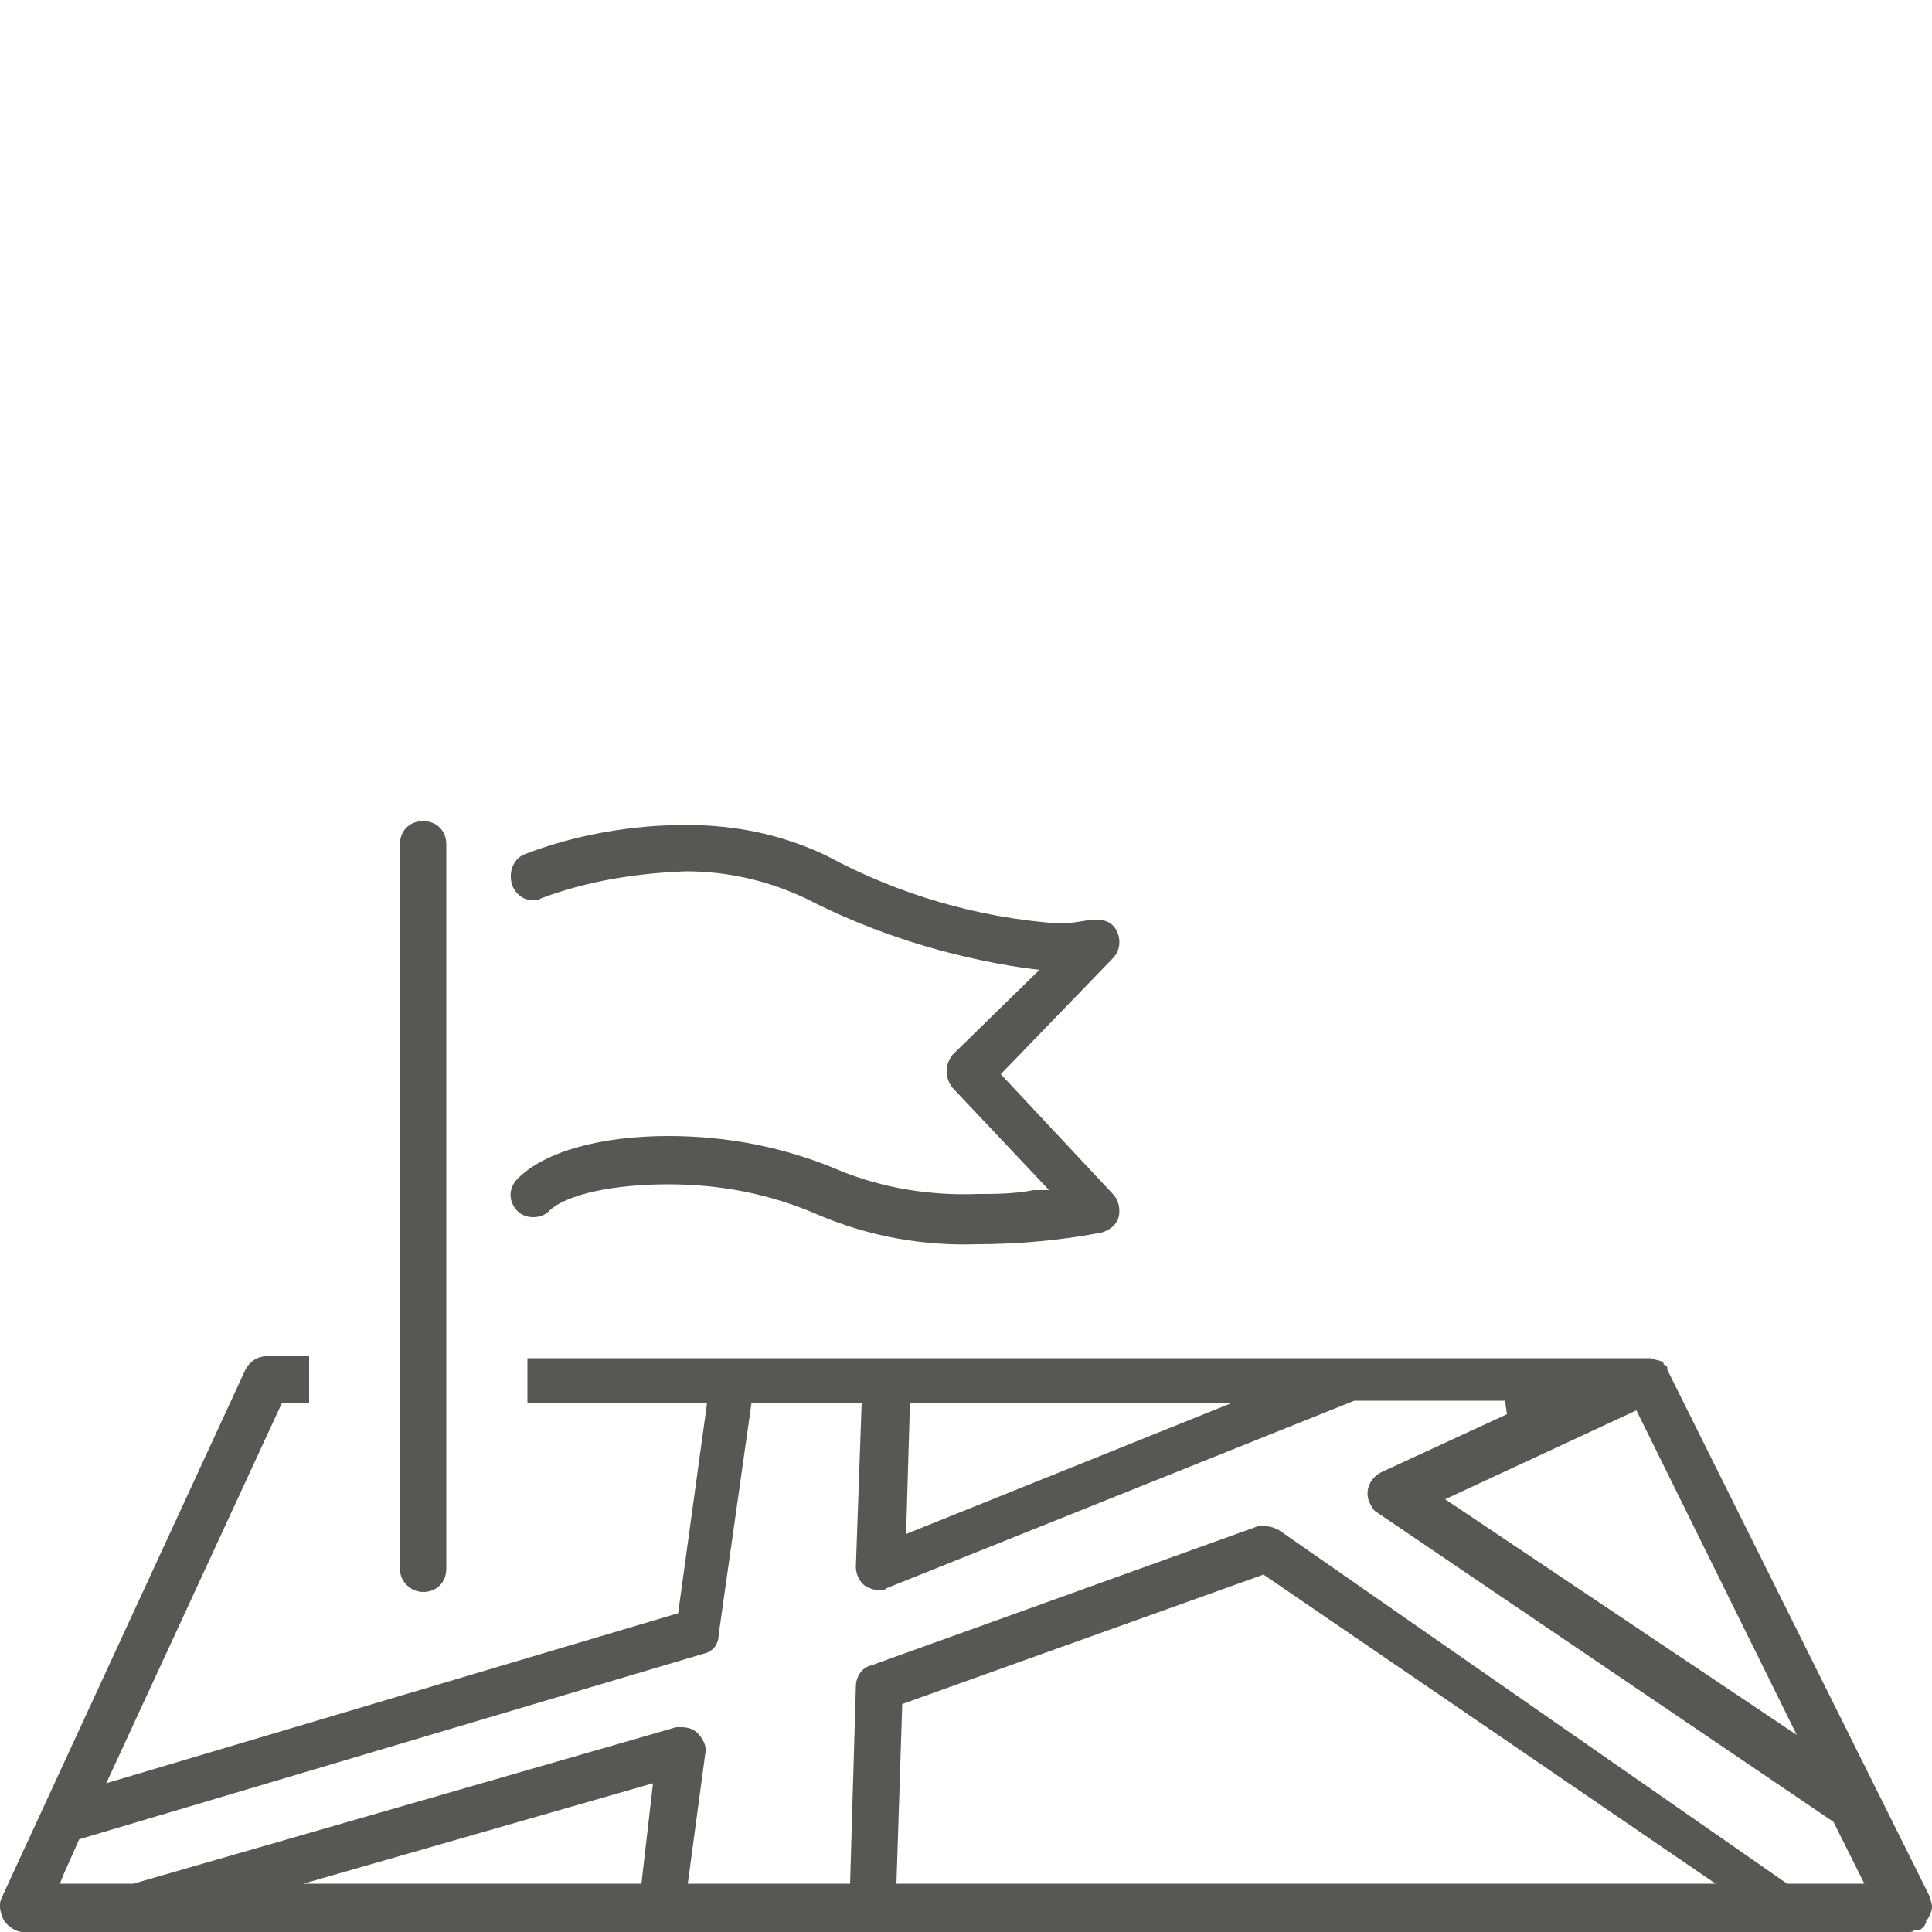
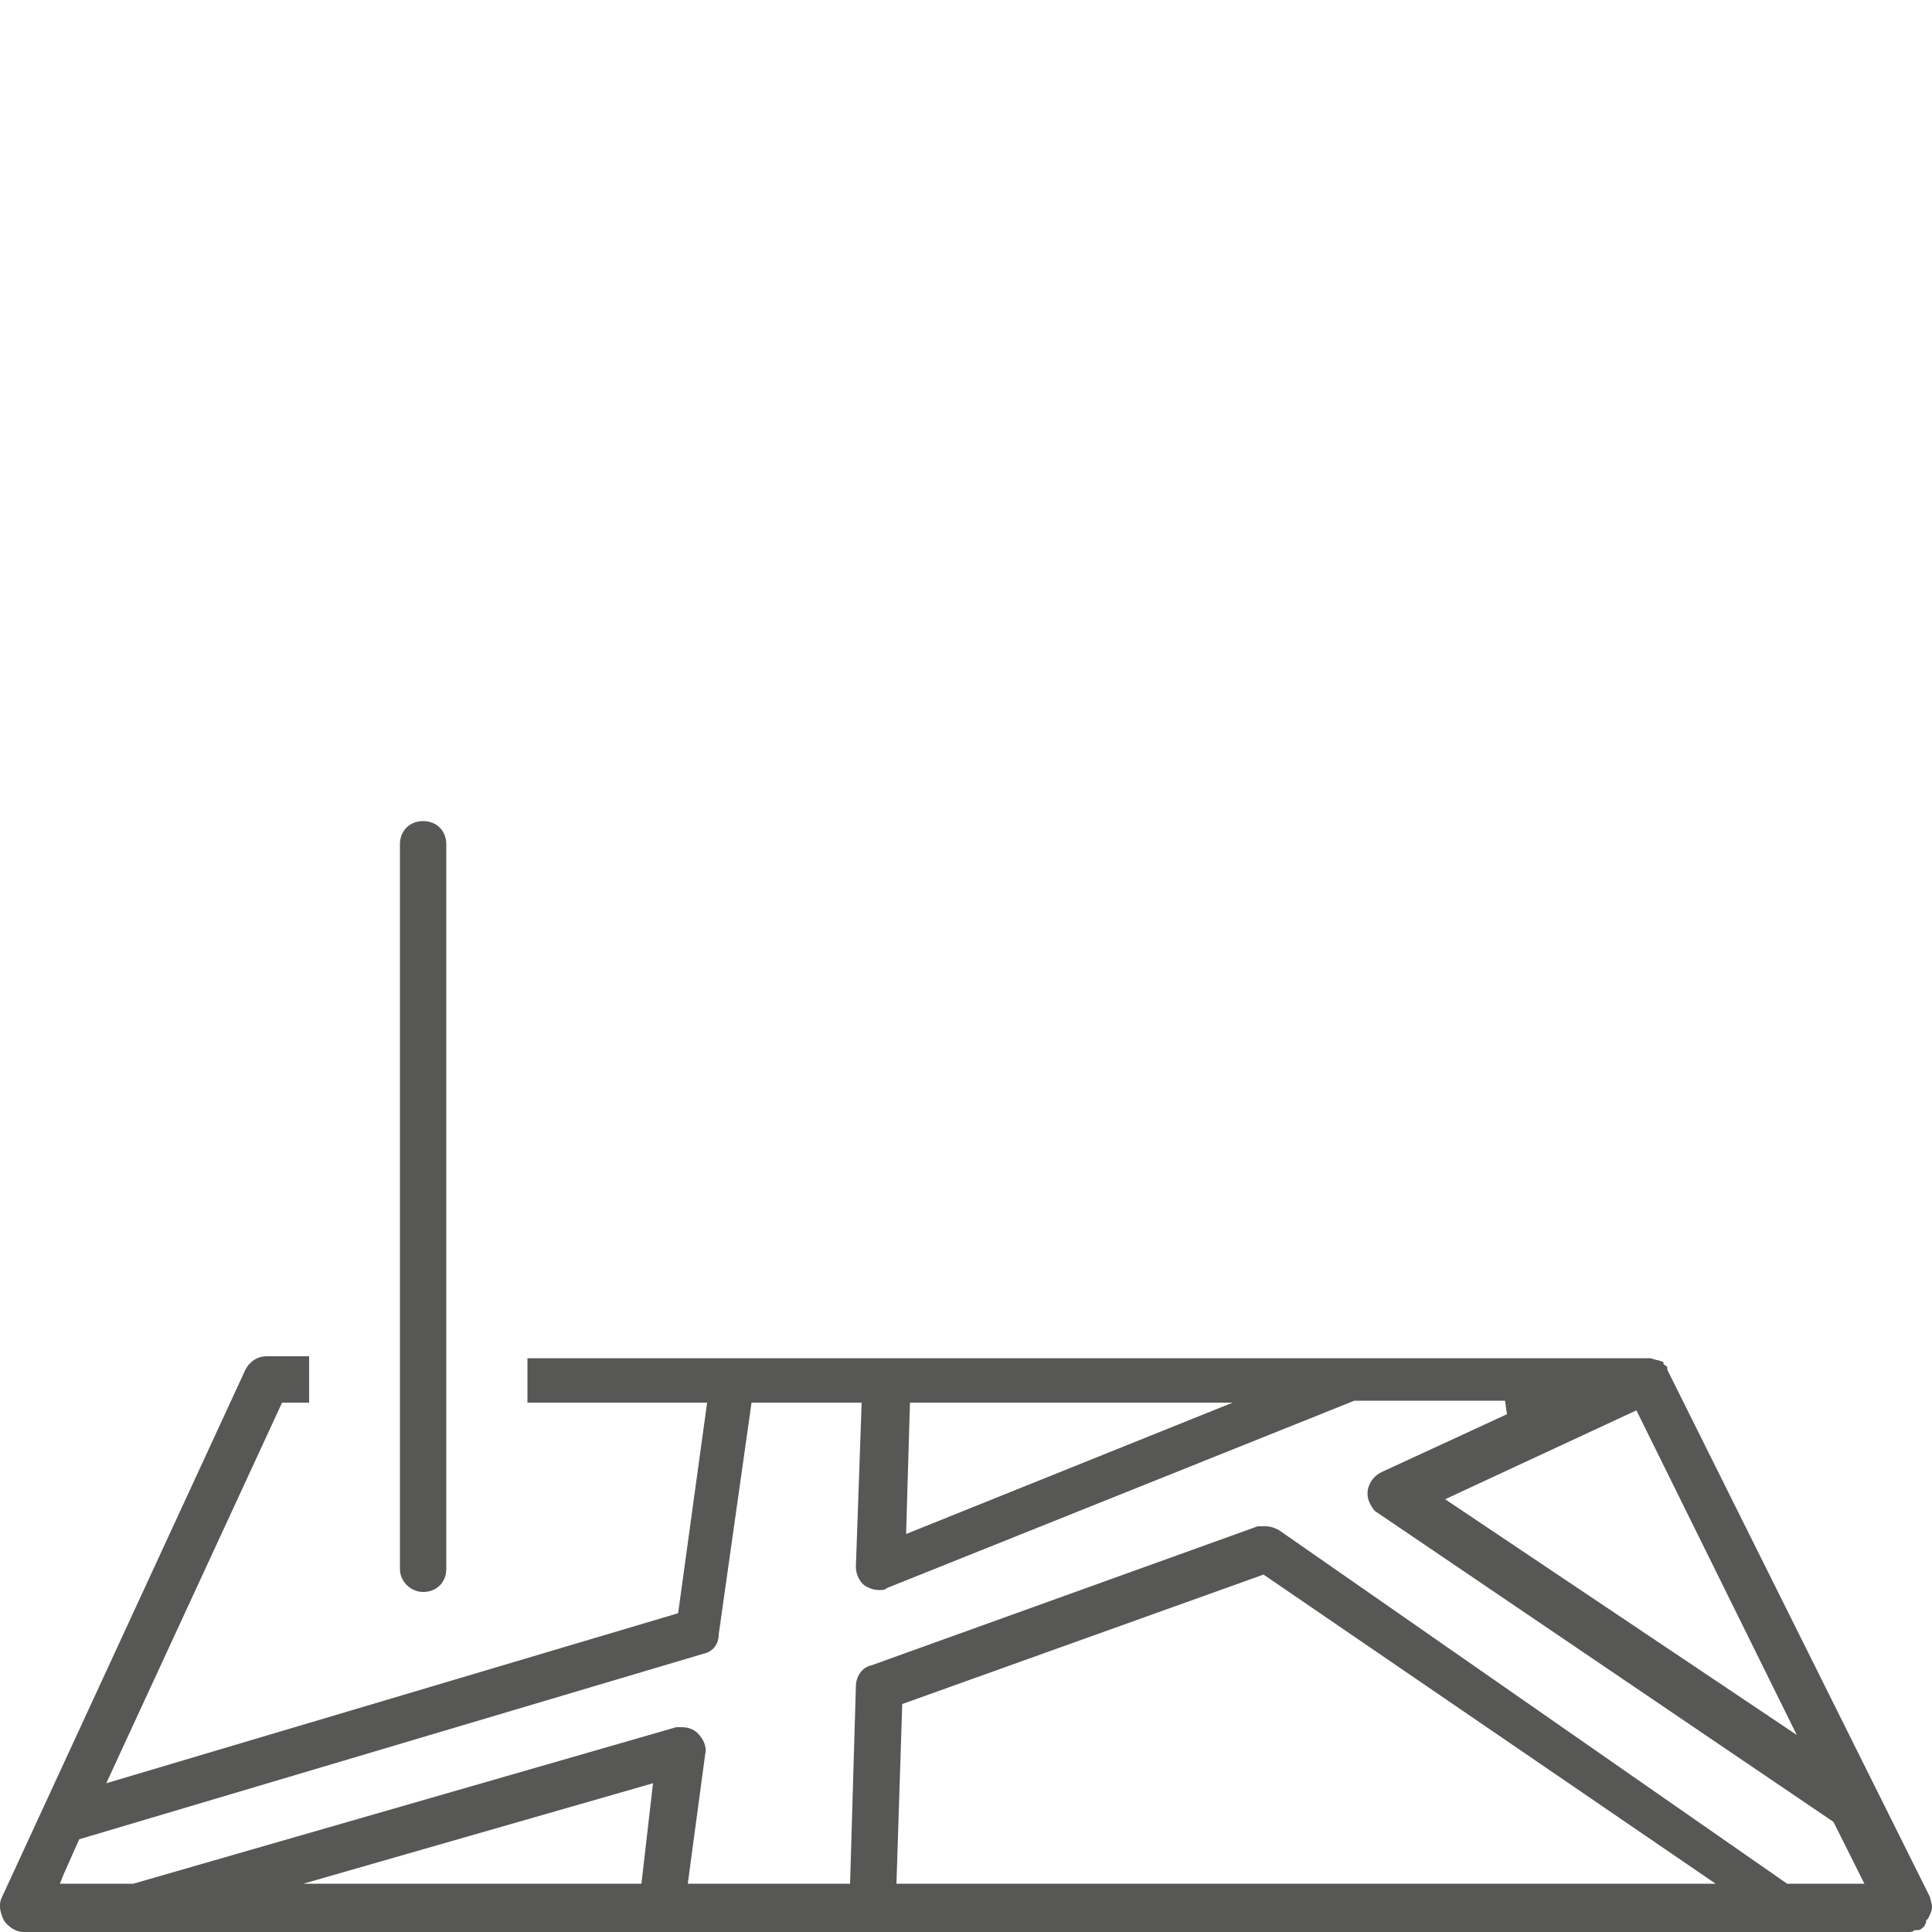
<svg xmlns="http://www.w3.org/2000/svg" version="1.1" id="Layer_1" x="0px" y="0px" viewBox="0 0 100 100" style="enable-background:new 0 0 100 100;" xml:space="preserve">
  <style type="text/css"> .st0{fill:#575756;} </style>
  <path class="st0" d="M21.9,82.4c0.7,0,1.2-0.5,1.2-1.2l0,0V43.7c0-0.7-0.5-1.2-1.2-1.2s-1.2,0.5-1.2,1.2l0,0v37.5 C20.7,81.9,21.3,82.4,21.9,82.4z" />
-   <path class="st0" d="M50.6,61.8c-2.4,0.1-4.9-0.3-7.1-1.2c-2.8-1.2-5.8-1.8-8.9-1.8c-3.5,0-6.4,0.8-7.8,2.2c-0.5,0.5-0.5,1.2,0,1.7 c0.2,0.2,0.5,0.3,0.8,0.3s0.6-0.1,0.8-0.3c0.9-0.9,3.4-1.4,6.2-1.4c2.7,0,5.3,0.5,7.8,1.6c2.6,1.1,5.4,1.6,8.2,1.5 c2.1,0,4.3-0.2,6.4-0.6c0.4-0.1,0.8-0.4,0.9-0.8c0.1-0.4,0-0.9-0.3-1.2l-5.8-6.2l5.8-6c0.5-0.5,0.4-1.3,0-1.7 c-0.2-0.2-0.5-0.3-0.8-0.3c-0.1,0-0.2,0-0.3,0c-0.6,0.1-1.1,0.2-1.7,0.2c-4.2-0.3-8.3-1.5-12-3.5c-2.3-1.1-4.7-1.6-7.3-1.6 c-2.8,0-5.7,0.5-8.3,1.5c-0.6,0.2-0.9,0.9-0.7,1.6c0.2,0.5,0.6,0.8,1.1,0.8c0.1,0,0.3,0,0.4-0.1c2.4-0.9,4.9-1.3,7.5-1.4 c2.2,0,4.3,0.5,6.2,1.4c3.5,1.8,7.3,3,11.3,3.6l0.8,0.1l-4.5,4.4c-0.4,0.5-0.4,1.2,0,1.7l5,5.3h-0.8C52.5,61.8,51.5,61.8,50.6,61.8z " />
  <path class="st0" d="M99.8,99.3c0.1-0.2,0.2-0.4,0.2-0.6s-0.1-0.4-0.1-0.5l0,0L86.3,70.9l0,0v-0.1c0-0.1-0.1-0.1-0.2-0.2v-0.1 l-0.3-0.1l0,0c-0.1,0-0.3-0.1-0.4-0.1H27.3v2.3h9.3l-1.5,10.9L5.5,92.3l9.1-19.7H16v-2.4h-2.2c-0.5,0-0.9,0.3-1.1,0.7L0.1,98.2 C0,98.4,0,98.5,0,98.7s0.1,0.5,0.2,0.7c0.2,0.3,0.6,0.6,1,0.6h97.6c0.1,0,0.2,0,0.3-0.1h0.2c0.1,0,0.2-0.1,0.3-0.2l0.1-0.2v-0.1 C99.7,99.4,99.8,99.3,99.8,99.3z M93,89.8L74.8,77.6l9.9-4.6L93,89.8z M47.1,72.6h16.7l-16.9,6.8L47.1,72.6z M33.2,97.5H15.7 l18.1-5.2L33.2,97.5z M35.6,97.5l0.9-6.7c0.1-0.4-0.1-0.8-0.4-1.1c-0.2-0.2-0.5-0.3-0.8-0.3c-0.1,0-0.2,0-0.3,0L6.9,97.5H3.1L3.3,97 l0.8-1.8l32.3-9.6c0.5-0.1,0.8-0.5,0.8-1l1.7-12h5.7l-0.3,8.5c0,0.4,0.2,0.8,0.5,1c0.2,0.1,0.4,0.2,0.7,0.2c0.2,0,0.3,0,0.4-0.1 l24.2-9.7h7.8l0.1,0.7l-6.5,3c-0.6,0.3-0.9,1-0.6,1.6c0.1,0.2,0.2,0.4,0.4,0.5l23.6,16l0.5,1l1.1,2.2h-0.2h-3.8L66.2,79.2 C66,79.1,65.8,79,65.5,79c-0.1,0-0.3,0-0.4,0l-20,7.2c-0.5,0.1-0.8,0.6-0.8,1.1L44,97.5H35.6z M88.8,97.5H46.4l0.3-9.3l18.7-6.7 L88.8,97.5z" />
</svg>